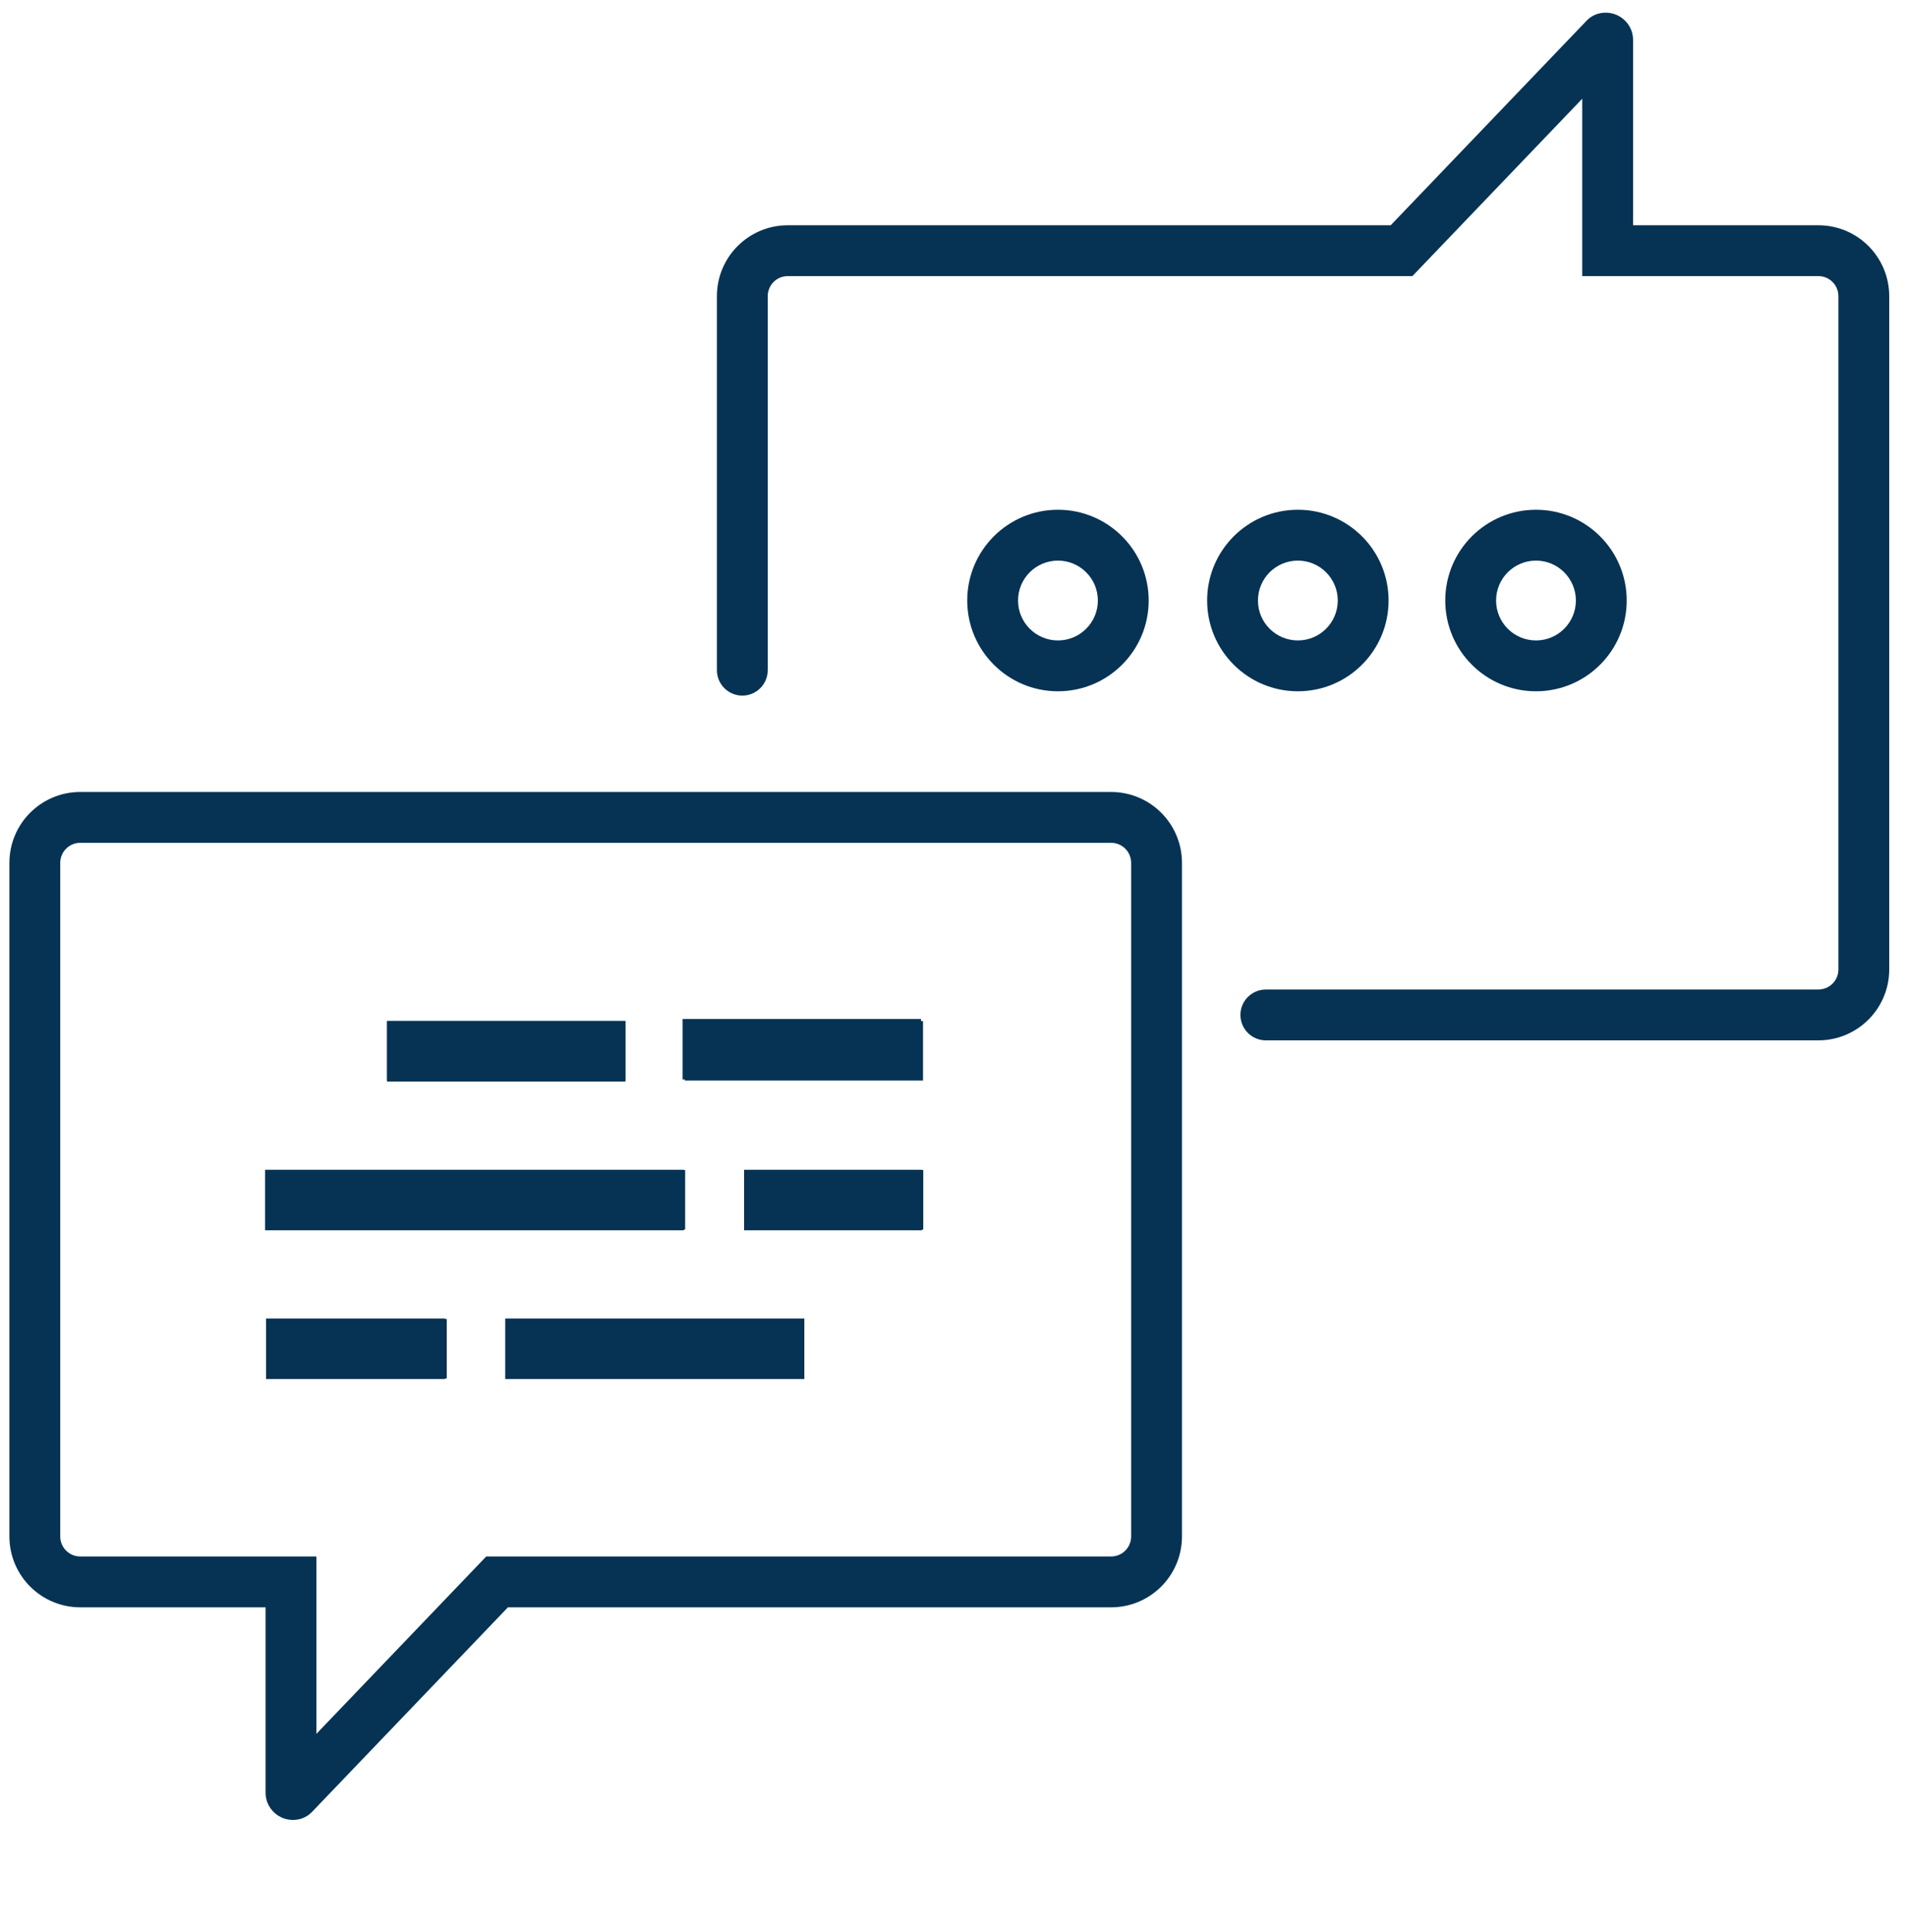
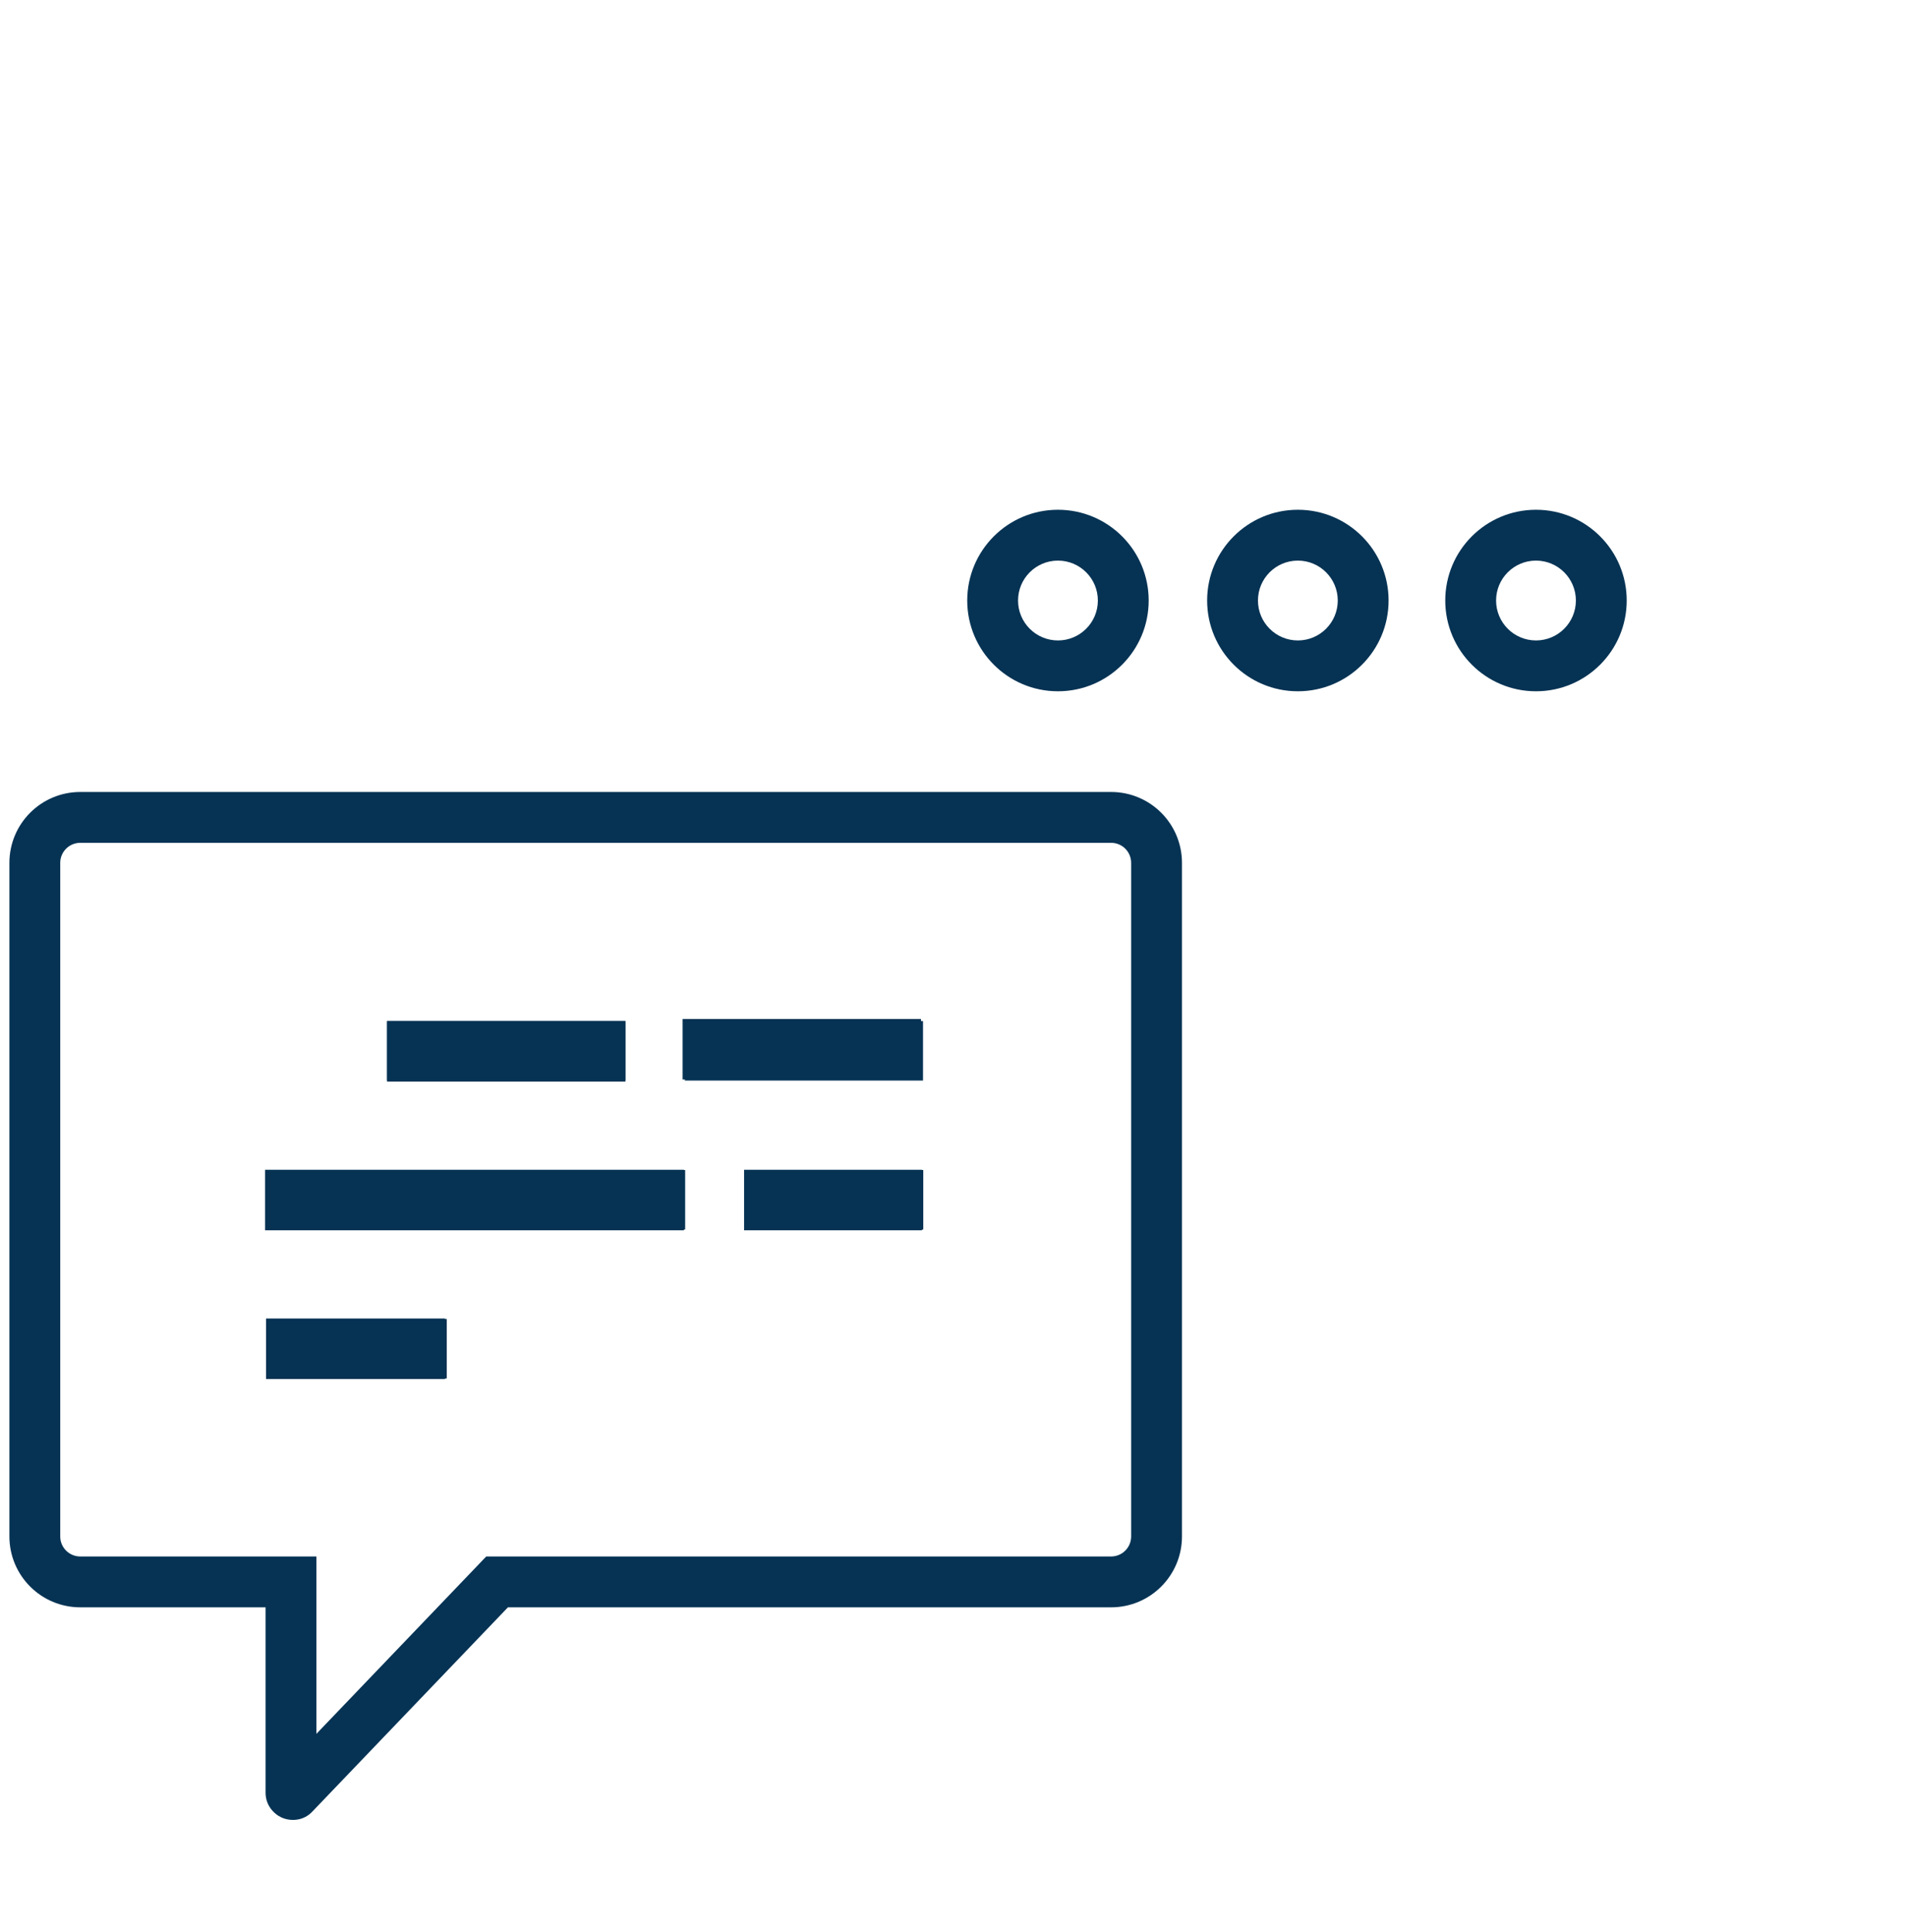
<svg xmlns="http://www.w3.org/2000/svg" width="75" height="76" viewBox="0 0 75 76" fill="none">
  <g clip-path="url(#clip0_9475_11471)">
    <g clip-path="url(#clip1_9475_11471)">
      <path d="M26.95 40.16H36.32V42.5H26.95V40.16Z" fill="#063354" />
      <path d="M15.23 40.16H24.61V42.5H15.23V40.16Z" fill="#063354" />
      <path d="M29.3 46.02H36.33V48.359H29.3V46.02Z" fill="#063354" />
      <path d="M10.55 46.02H26.96V48.359H10.55V46.02Z" fill="#063354" />
-       <path d="M19.92 51.88H31.64V54.22H19.92V51.88Z" fill="#063354" />
      <path d="M10.55 51.88H17.58V54.22H10.55V51.88Z" fill="#063354" />
      <path fill-rule="evenodd" clip-rule="evenodd" d="M0.37 33.94C0.37 32.398 1.618 31.15 3.16 31.15H43.72C45.262 31.15 46.51 32.398 46.51 33.94V60.43C46.51 61.973 45.262 63.22 43.72 63.22H19.987L12.309 71.234C11.944 71.642 11.417 71.638 11.085 71.489C10.768 71.346 10.45 71.003 10.45 70.51V63.22H3.16C1.618 63.22 0.37 61.973 0.37 60.43V33.94ZM3.16 33.15C2.722 33.15 2.37 33.503 2.37 33.94V60.43C2.37 60.868 2.722 61.22 3.16 61.22H12.45V68.196L19.133 61.22H43.72C44.158 61.22 44.51 60.868 44.51 60.43V33.94C44.51 33.503 44.158 33.15 43.72 33.15H3.16ZM10.839 69.878C10.846 69.871 10.852 69.864 10.858 69.858L10.839 69.878Z" fill="#063354" />
-       <path fill-rule="evenodd" clip-rule="evenodd" d="M63.625 0.592C63.942 0.734 64.26 1.078 64.26 1.57V8.86H71.55C73.092 8.86 74.34 10.108 74.34 11.65V38.13C74.34 39.672 73.092 40.92 71.55 40.92H49.81C49.258 40.92 48.81 40.472 48.81 39.92C48.81 39.368 49.258 38.92 49.81 38.92H71.55C71.988 38.92 72.34 38.568 72.34 38.13V11.65C72.34 11.212 71.988 10.86 71.55 10.86H62.26V3.884L55.577 10.86H31C30.562 10.86 30.21 11.212 30.21 11.65V26.36C30.21 26.912 29.762 27.36 29.21 27.36C28.658 27.36 28.21 26.912 28.21 26.36V11.65C28.21 10.108 29.458 8.86 31 8.86H54.723L62.401 0.846C62.766 0.438 63.293 0.442 63.625 0.592ZM63.871 2.203C63.864 2.209 63.858 2.216 63.852 2.223L63.871 2.203Z" fill="#063354" />
      <path d="M24.61 40.16H15.23V42.54H24.61V40.16Z" fill="#063354" />
      <path d="M36.24 40.08H26.86V42.46H36.24V40.08Z" fill="#063354" />
-       <path d="M36.28 46.01H29.28V48.39H36.28V46.01Z" fill="#063354" />
+       <path d="M36.28 46.01H29.28V48.39H36.28V46.01" fill="#063354" />
      <path d="M26.91 46.01H10.43V48.39H26.91V46.01Z" fill="#063354" />
      <path d="M17.51 51.86H10.47V54.24H17.51V51.86Z" fill="#063354" />
-       <path d="M31.65 51.86H19.88V54.24H31.65V51.86Z" fill="#063354" />
      <path fill-rule="evenodd" clip-rule="evenodd" d="M41.63 22.05C40.763 22.05 40.06 22.753 40.06 23.62C40.06 24.487 40.763 25.19 41.63 25.19C42.497 25.19 43.2 24.487 43.2 23.62C43.2 22.753 42.497 22.05 41.63 22.05ZM38.06 23.62C38.06 21.648 39.658 20.05 41.63 20.05C43.601 20.05 45.2 21.648 45.2 23.62C45.2 25.591 43.601 27.19 41.63 27.19C39.658 27.19 38.06 25.591 38.06 23.62Z" fill="#063354" />
      <path fill-rule="evenodd" clip-rule="evenodd" d="M51.07 22.05C50.203 22.05 49.5 22.753 49.5 23.62C49.5 24.487 50.203 25.19 51.07 25.19C51.937 25.19 52.64 24.487 52.64 23.62C52.64 22.753 51.937 22.05 51.07 22.05ZM47.5 23.62C47.5 21.648 49.098 20.05 51.07 20.05C53.042 20.05 54.64 21.648 54.64 23.62C54.64 25.591 53.042 27.19 51.07 27.19C49.098 27.19 47.5 25.591 47.5 23.62Z" fill="#063354" />
      <path fill-rule="evenodd" clip-rule="evenodd" d="M60.44 22.05C59.573 22.05 58.87 22.753 58.87 23.62C58.87 24.487 59.573 25.19 60.44 25.19C61.307 25.19 62.01 24.487 62.01 23.62C62.01 22.753 61.307 22.05 60.44 22.05ZM56.87 23.62C56.87 21.648 58.468 20.05 60.44 20.05C62.412 20.05 64.01 21.648 64.01 23.62C64.01 25.591 62.412 27.19 60.44 27.19C58.468 27.19 56.87 25.591 56.87 23.62Z" fill="#063354" />
    </g>
  </g>
  <defs>
    <clipPath id="clip0_9475_11471">
      <rect width="75" height="75" fill="white" transform="translate(0 0.5)" />
    </clipPath>
    <clipPath id="clip1_9475_11471">
      <rect width="74.34" height="71.3" fill="white" transform="translate(0 0.5)" />
    </clipPath>
  </defs>
</svg>